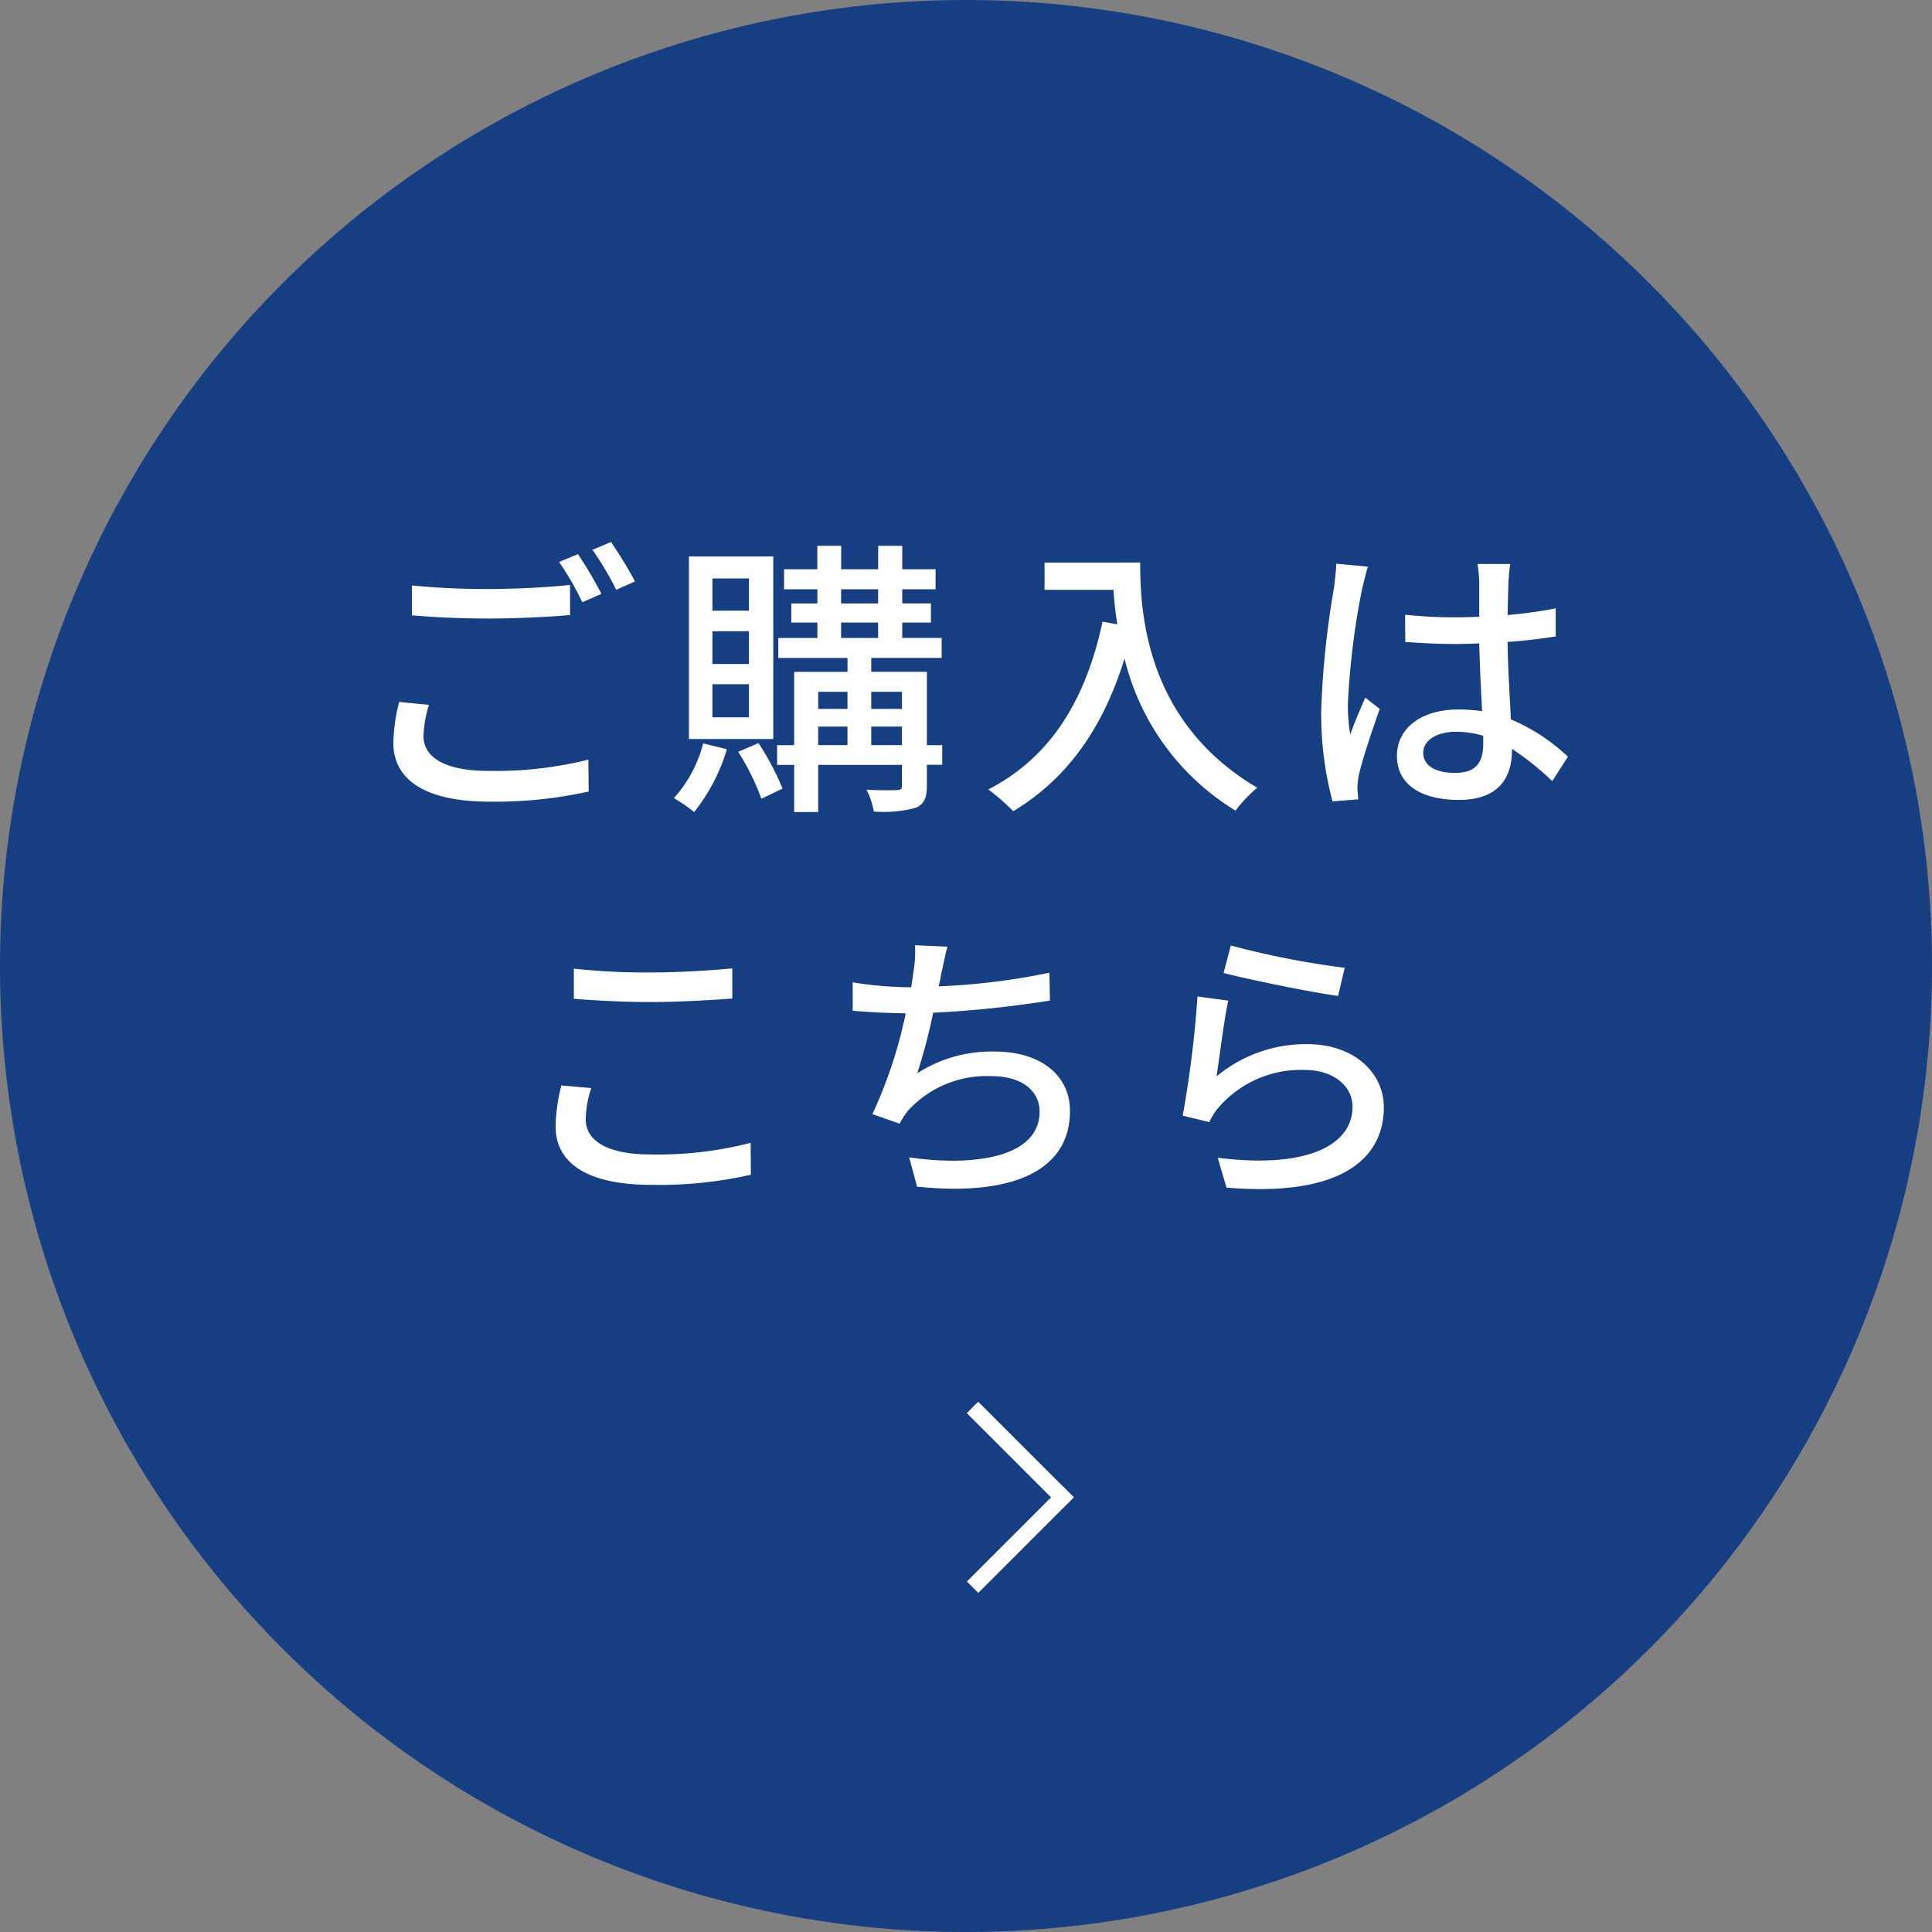
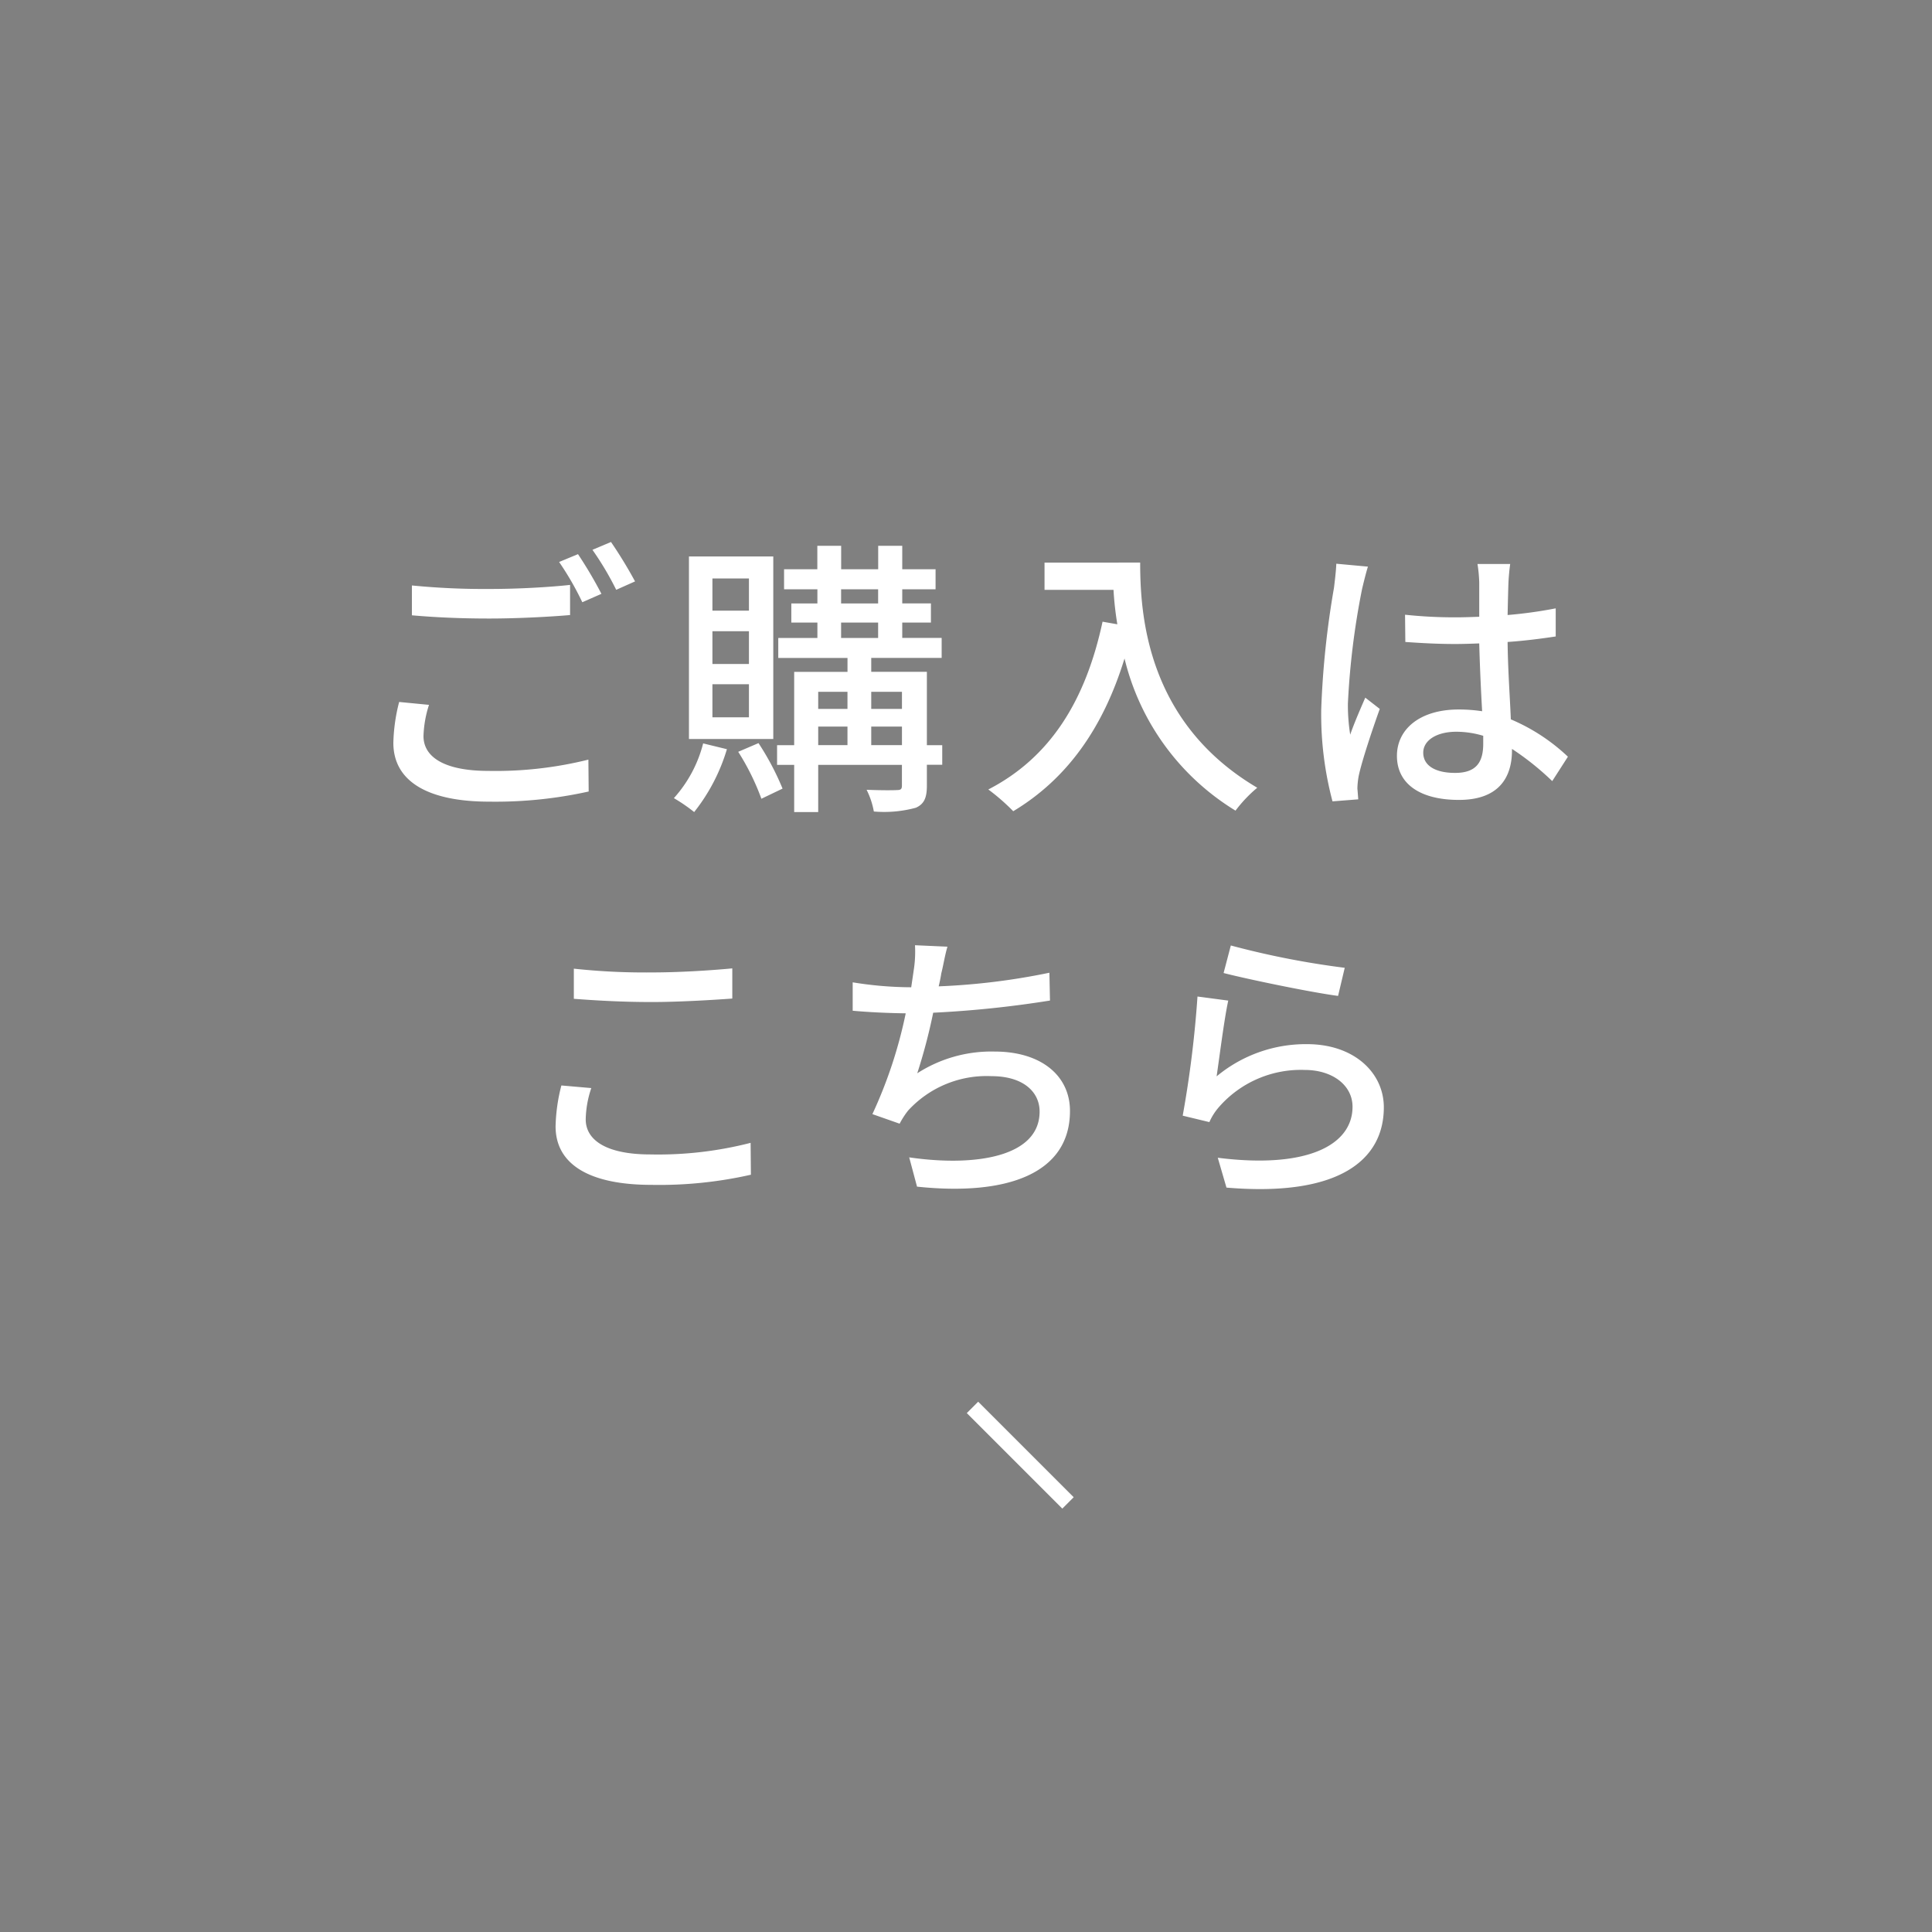
<svg xmlns="http://www.w3.org/2000/svg" width="120" height="120" viewBox="0 0 120 120">
  <rect x="0" y="0" width="120" height="120" fill="#808080" stroke="none" />
  <g transform="translate(-1046 -1133)">
-     <path d="M60,0A60,60,0,1,1,0,60,60,60,0,0,1,60,0Z" transform="translate(1046 1133)" fill="#153f82" />
    <path d="M-34.416-12.636v1.854c1.44.126,2.988.2,4.824.2,1.692,0,3.762-.108,5-.216v-1.872c-1.332.144-3.258.252-5,.252A45.977,45.977,0,0,1-34.416-12.636Zm1.062,7.416-1.854-.18a11.026,11.026,0,0,0-.36,2.538C-35.568-.5-33.48.792-29.61.792a26.748,26.748,0,0,0,6.174-.63l-.018-1.98a23.889,23.889,0,0,1-6.21.7c-2.772,0-4.032-.882-4.032-2.16A6.911,6.911,0,0,1-33.354-5.22Zm9.252-9.36-1.17.486a18.334,18.334,0,0,1,1.44,2.5l1.188-.522A26.084,26.084,0,0,0-24.1-14.58Zm2.052-.756-1.152.486a18.827,18.827,0,0,1,1.476,2.484l1.17-.522A27.932,27.932,0,0,0-22.05-15.336Zm8.568,4.266H-15.75v-2h2.268Zm0,3.312H-15.75V-9.792h2.268Zm0,3.312H-15.75V-6.5h2.268Zm1.512-9.99h-5.238V-3.1h5.238Zm-4.356,11.61a8.045,8.045,0,0,1-1.818,3.4,10.377,10.377,0,0,1,1.26.864A11.612,11.612,0,0,0-14.85-2.466Zm2.178.522A15.012,15.012,0,0,1-12.708.612l1.314-.63a16.676,16.676,0,0,0-1.494-2.826Zm8.262-.414V-3.87h1.908v1.152ZM-9.18-3.87h1.818v1.152H-9.18Zm1.818-2.16v1.062H-9.18V-6.03Zm3.384,0v1.062H-5.886V-6.03Zm-3.78-4.3h2.3v.954h-2.3Zm0-2.07h2.3v.882h-2.3Zm6.282,9.684H-2.43V-7.272H-5.886v-.864h4.374V-9.378H-3.96v-.954h1.782V-11.52H-3.96V-12.4h2.07v-1.242H-3.96V-15.1H-5.454v1.458h-2.3V-15.1H-9.234v1.458H-11.3V-12.4h2.07v.882h-1.62v1.188h1.62v.954h-2.43v1.242h4.3v.864h-3.312v4.554h-1.062v1.224h1.062V1.44H-9.18V-1.494h5.2V-.216c0,.216-.054.288-.306.288C-4.518.09-5.346.09-6.174.054a4.964,4.964,0,0,1,.45,1.35,7.508,7.508,0,0,0,2.61-.234C-2.592.936-2.43.54-2.43-.2v-1.3h.954Zm6.354-11.34v1.692H9.162A19.89,19.89,0,0,0,9.4-10.224l-.918-.162C7.434-5.508,5.256-1.962,1.386.036a12.8,12.8,0,0,1,1.548,1.35c3.33-2,5.58-5.148,6.912-9.486A15.272,15.272,0,0,0,16.74,1.35,8.457,8.457,0,0,1,18.09-.072c-6.858-4.05-7.272-10.728-7.272-13.986ZM28.4-2.25c0-.774.846-1.3,2.052-1.3a5.8,5.8,0,0,1,1.674.252v.486c0,1.134-.414,1.818-1.746,1.818C29.232-.99,28.4-1.4,28.4-2.25Zm5.4-11.718H31.77a8.857,8.857,0,0,1,.108,1.152v2.124c-.5.018-.99.036-1.494.036a29.306,29.306,0,0,1-3.114-.162l.018,1.692c1.044.072,2.034.126,3.078.126.5,0,1.008-.018,1.512-.036.036,1.4.108,2.952.18,4.212A9.58,9.58,0,0,0,30.6-4.932c-2.412,0-3.834,1.224-3.834,2.88,0,1.728,1.422,2.736,3.852,2.736,2.5,0,3.294-1.422,3.294-3.078v-.09a17.114,17.114,0,0,1,2.5,2L37.386-2A11.875,11.875,0,0,0,33.84-4.32c-.054-1.386-.18-3.006-.2-4.806,1.044-.072,2.052-.2,2.988-.342v-1.746a27.841,27.841,0,0,1-2.988.414c.018-.828.036-1.6.054-2.052C33.714-13.212,33.75-13.608,33.8-13.968Zm-8.838.162L23-13.986c-.018.468-.09,1.044-.144,1.494a55.23,55.23,0,0,0-.792,7.542,21.068,21.068,0,0,0,.7,5.724l1.6-.126c-.018-.216-.036-.486-.054-.666a4.646,4.646,0,0,1,.09-.828c.2-.918.81-2.754,1.3-4.122l-.9-.7c-.288.666-.684,1.566-.936,2.3a11.71,11.71,0,0,1-.144-1.926,47.586,47.586,0,0,1,.882-7.128C24.678-12.744,24.858-13.482,24.966-13.806Zm-49.32,24.972v1.872c1.44.108,3.006.2,4.842.2,1.674,0,3.762-.126,5-.216V11.148c-1.332.126-3.276.252-5.022.252A41.328,41.328,0,0,1-24.354,11.166Zm1.08,7.416-1.854-.162a11.026,11.026,0,0,0-.36,2.538c0,2.358,2.088,3.636,5.958,3.636a25.781,25.781,0,0,0,6.174-.63l-.018-1.98a23.089,23.089,0,0,1-6.228.72c-2.754,0-4.014-.9-4.014-2.178A6.416,6.416,0,0,1-23.274,18.582ZM-1.152,9.8l-2.016-.09a7.38,7.38,0,0,1-.09,1.62c-.036.27-.09.612-.144.99h-.09a22.792,22.792,0,0,1-3.546-.306v1.764c.99.09,2.106.144,3.294.162A28.427,28.427,0,0,1-5.814,20.2l1.692.594a5.21,5.21,0,0,1,.522-.81,6.61,6.61,0,0,1,5.184-2.142c1.962,0,2.988.972,2.988,2.2,0,2.826-4.014,3.438-8.1,2.844l.486,1.818c5.634.594,9.5-.828,9.5-4.7,0-2.2-1.8-3.69-4.68-3.69a8.5,8.5,0,0,0-4.806,1.35,34.95,34.95,0,0,0,.99-3.762,66.093,66.093,0,0,0,7.254-.756l-.036-1.728a41.938,41.938,0,0,1-6.876.846q.108-.459.162-.81C-1.4,10.932-1.314,10.338-1.152,9.8Zm17.6-.072L16,11.436c1.386.36,5.346,1.188,7.11,1.422l.414-1.746A52.751,52.751,0,0,1,16.452,9.726Zm-.162,3.42-1.908-.252a67.51,67.51,0,0,1-.918,7.4l1.656.4a3.663,3.663,0,0,1,.612-.954,6.756,6.756,0,0,1,5.31-2.286c1.728,0,2.97.954,2.97,2.286,0,2.376-2.808,3.87-8.37,3.168l.54,1.854c7.038.594,9.774-1.746,9.774-4.986,0-2.142-1.836-3.924-4.77-3.924a8.665,8.665,0,0,0-5.616,2C15.732,16.746,16.038,14.28,16.29,13.146Z" transform="translate(1106 1182)" fill="#fff" />
    <g transform="translate(1101.531 1225.995) rotate(-45)">
      <path d="M.5,7.89h-1V-.5h1Z" transform="translate(7.39 0)" fill="#fff" />
-       <path d="M.5,7.89h-1V-.5h1Z" transform="translate(7.39 7.401) rotate(90)" fill="#fff" />
+       <path d="M.5,7.89h-1h1Z" transform="translate(7.39 7.401) rotate(90)" fill="#fff" />
    </g>
  </g>
</svg>